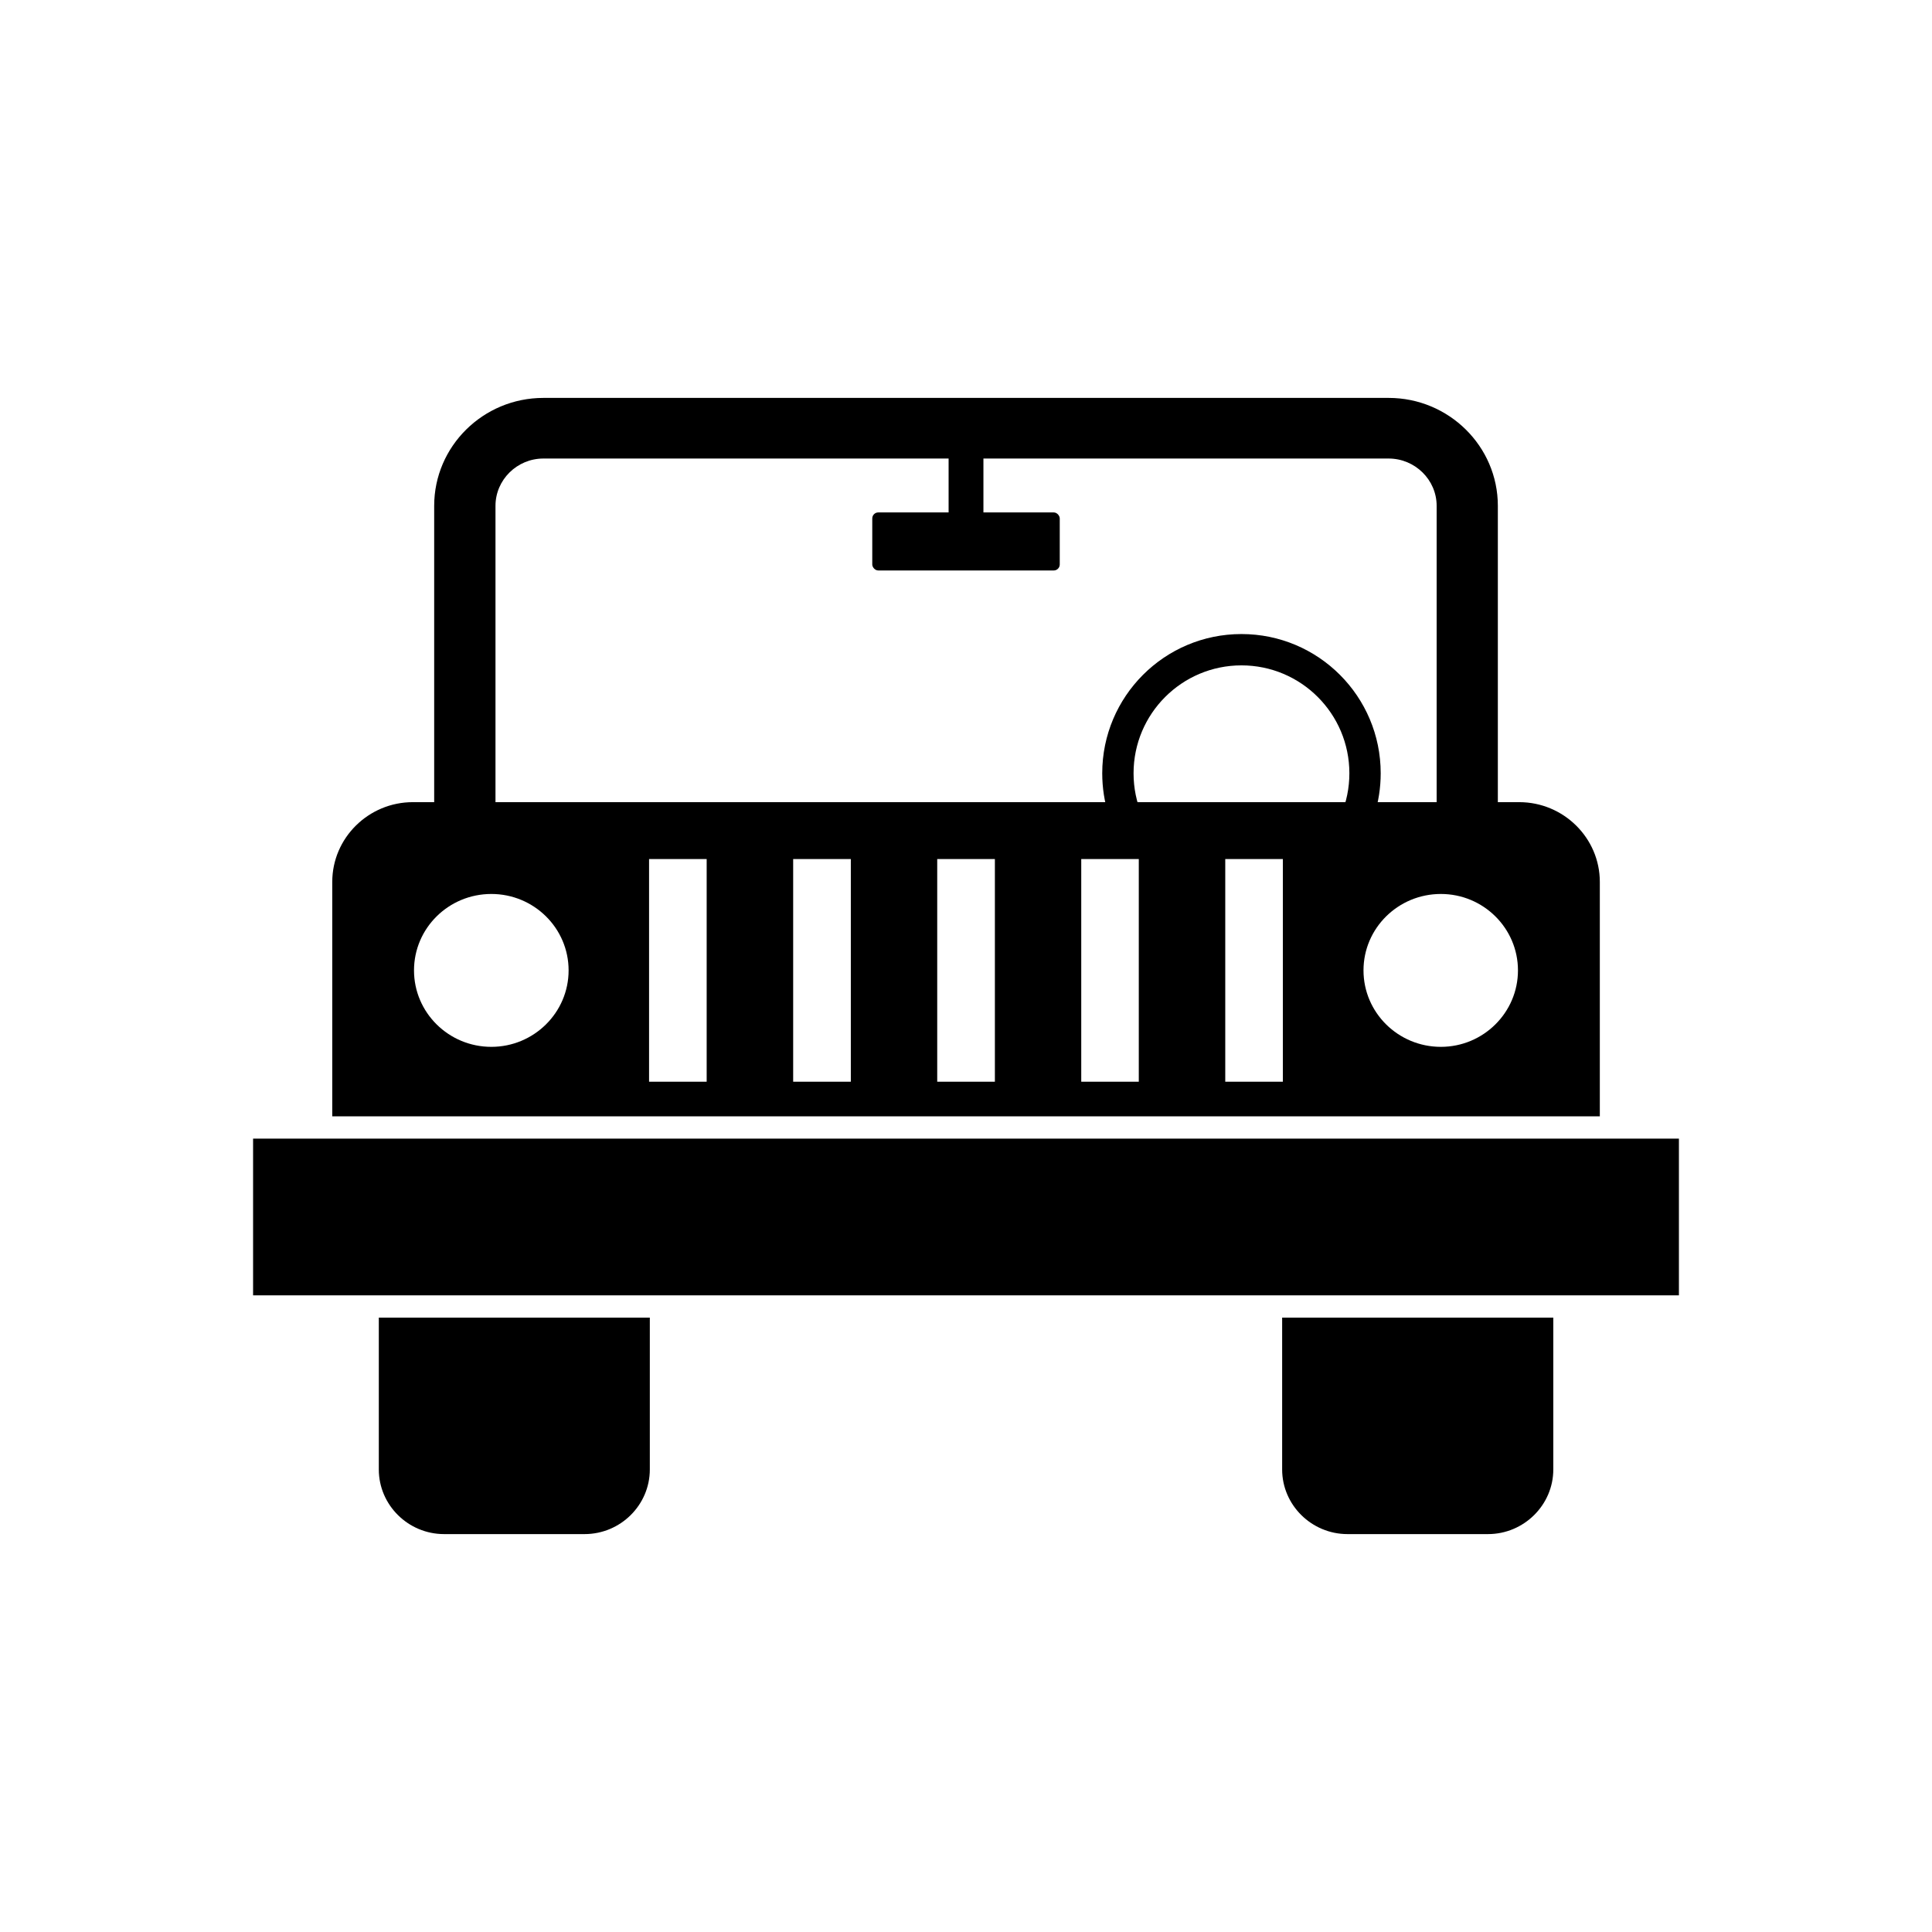
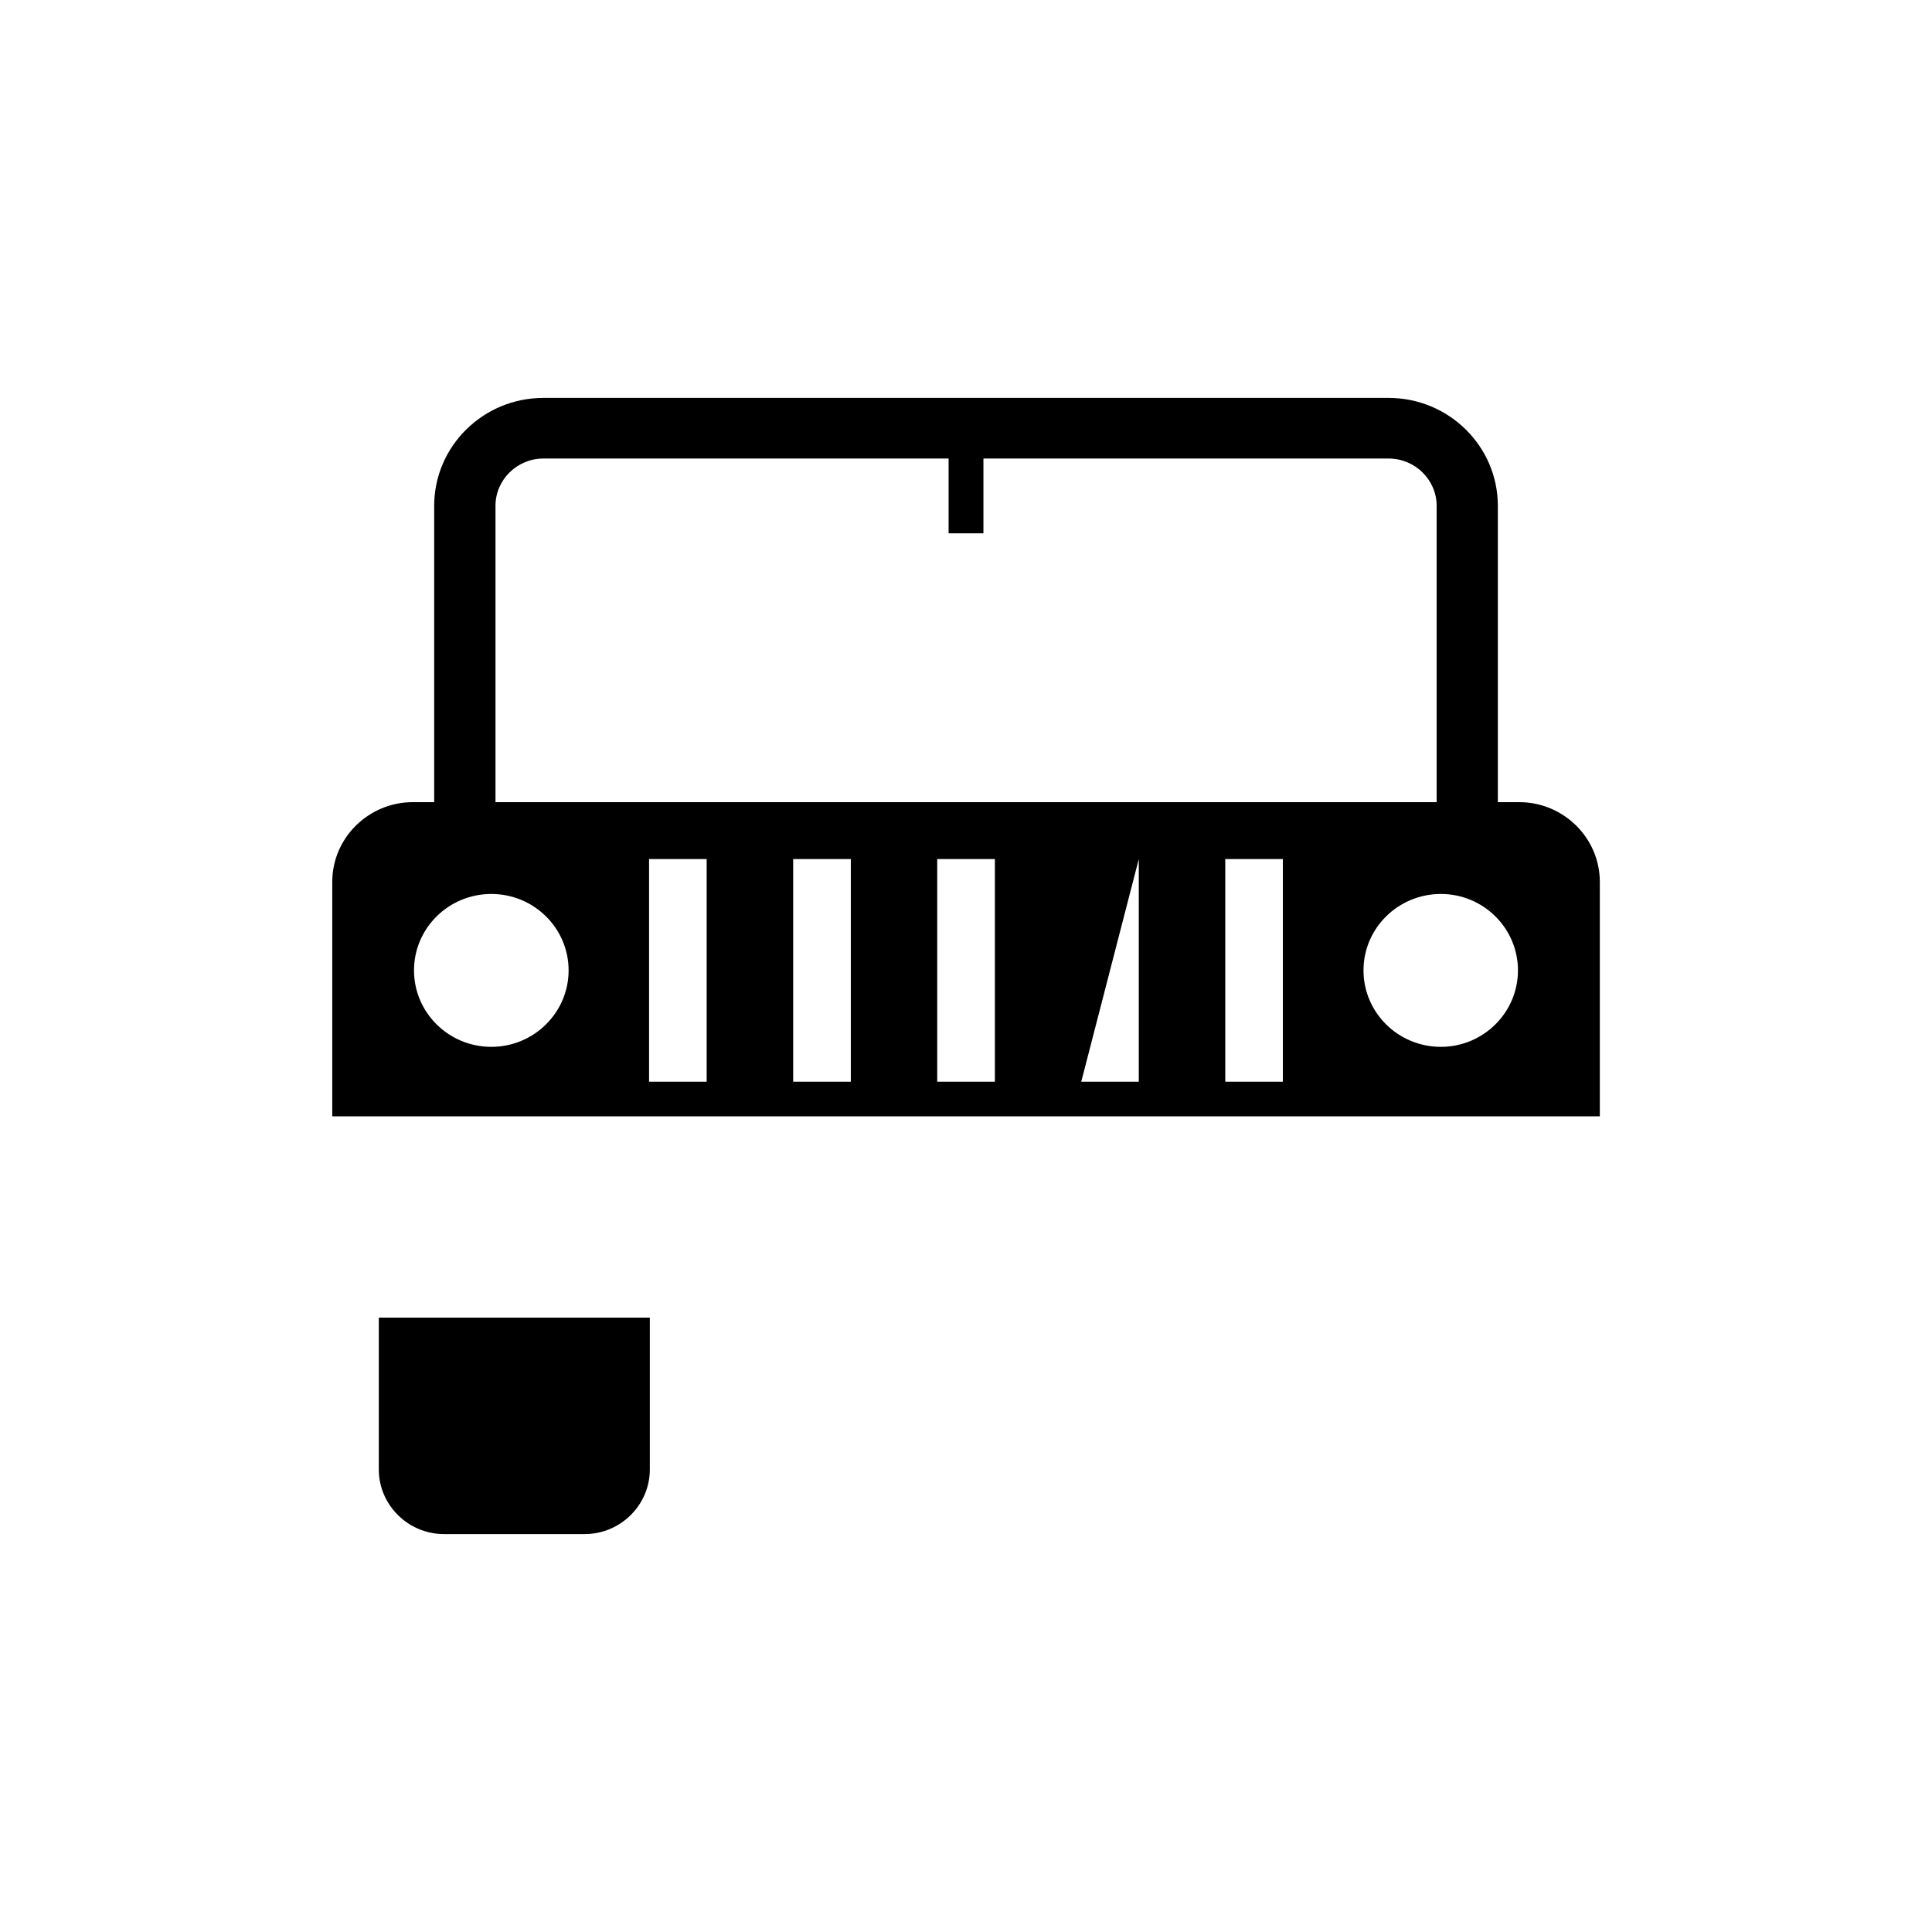
<svg xmlns="http://www.w3.org/2000/svg" fill="#000000" width="800px" height="800px" version="1.1" viewBox="144 144 512 512">
  <g fill-rule="evenodd">
    <path d="m288.01 249.45h223.99c15.949 0 28.945 12.82 28.945 28.602v87.172h-16.219v-87.172c0-6.894-5.727-12.535-12.727-12.535h-223.99c-6.992 0-12.699 5.641-12.699 12.539v87.172h-16.246v-87.172c0-15.785 12.977-28.605 28.941-28.605z" />
-     <path d="m211.07 487.28h377.86v-41.531h-377.86z" />
-     <path d="m567.97 439.84v-62.129c0-11.648-9.617-21.133-21.363-21.133h-293.19c-11.758 0-21.363 9.484-21.363 21.133v62.129h335.92zm-251.96-9.172h15.266v-59.008h-15.266zm38.188 0h15.281v-59.008h-15.281zm38.176 0h15.281v-59.008h-15.281zm38.168 0h15.25v-59.008h-15.25zm38.164 0h15.266v-59.008h-15.266zm-174.02-29.508c0-11.188-9.184-20.25-20.477-20.25-11.316 0-20.492 9.062-20.492 20.25s9.184 20.266 20.492 20.266c11.285 0 20.477-9.082 20.477-20.266zm251.59 0c0-11.188-9.176-20.25-20.43-20.25-11.316 0-20.504 9.062-20.504 20.25s9.184 20.266 20.504 20.266c11.254 0 20.43-9.082 20.43-20.266z" />
-     <path d="m555.64 493.18v40.246c0 9.406-7.793 17.125-17.305 17.125h-37.234c-9.527 0-17.32-7.715-17.32-17.125v-40.246h71.863z" />
+     <path d="m567.97 439.84v-62.129c0-11.648-9.617-21.133-21.363-21.133h-293.19c-11.758 0-21.363 9.484-21.363 21.133v62.129h335.92zm-251.96-9.172h15.266v-59.008h-15.266zm38.188 0h15.281v-59.008h-15.281zm38.176 0h15.281v-59.008h-15.281zm38.168 0h15.25v-59.008zm38.164 0h15.266v-59.008h-15.266zm-174.02-29.508c0-11.188-9.184-20.25-20.477-20.25-11.316 0-20.492 9.062-20.492 20.25s9.184 20.266 20.492 20.266c11.285 0 20.477-9.082 20.477-20.266zm251.59 0c0-11.188-9.176-20.25-20.43-20.25-11.316 0-20.504 9.062-20.504 20.25s9.184 20.266 20.504 20.266c11.254 0 20.43-9.082 20.43-20.266z" />
    <path d="m316.21 493.18v40.246c0 9.406-7.758 17.125-17.297 17.125h-37.227c-9.523 0-17.297-7.715-17.297-17.125v-40.246z" />
    <path d="m395.39 261.35h9.227v23.984h-9.227z" />
-     <path d="m376.75 279.8h46.504c0.879 0 1.59 0.879 1.59 1.59v12.199c0 0.879-0.711 1.59-1.59 1.59h-46.504c-0.879 0-1.59-0.879-1.59-1.59v-12.199c0-0.879 0.711-1.59 1.59-1.59z" />
-     <path d="m473 320.33c15.793 0 28.598 12.805 28.598 28.598 0 3.934-0.797 7.684-2.234 11.098h8.836c1.102-3.504 1.699-7.231 1.699-11.098 0-20.379-16.52-36.898-36.898-36.898s-36.898 16.52-36.898 36.898c0 3.867 0.594 7.594 1.699 11.098h8.836c-1.438-3.414-2.234-7.16-2.234-11.098 0-15.793 12.805-28.598 28.598-28.598z" />
  </g>
</svg>